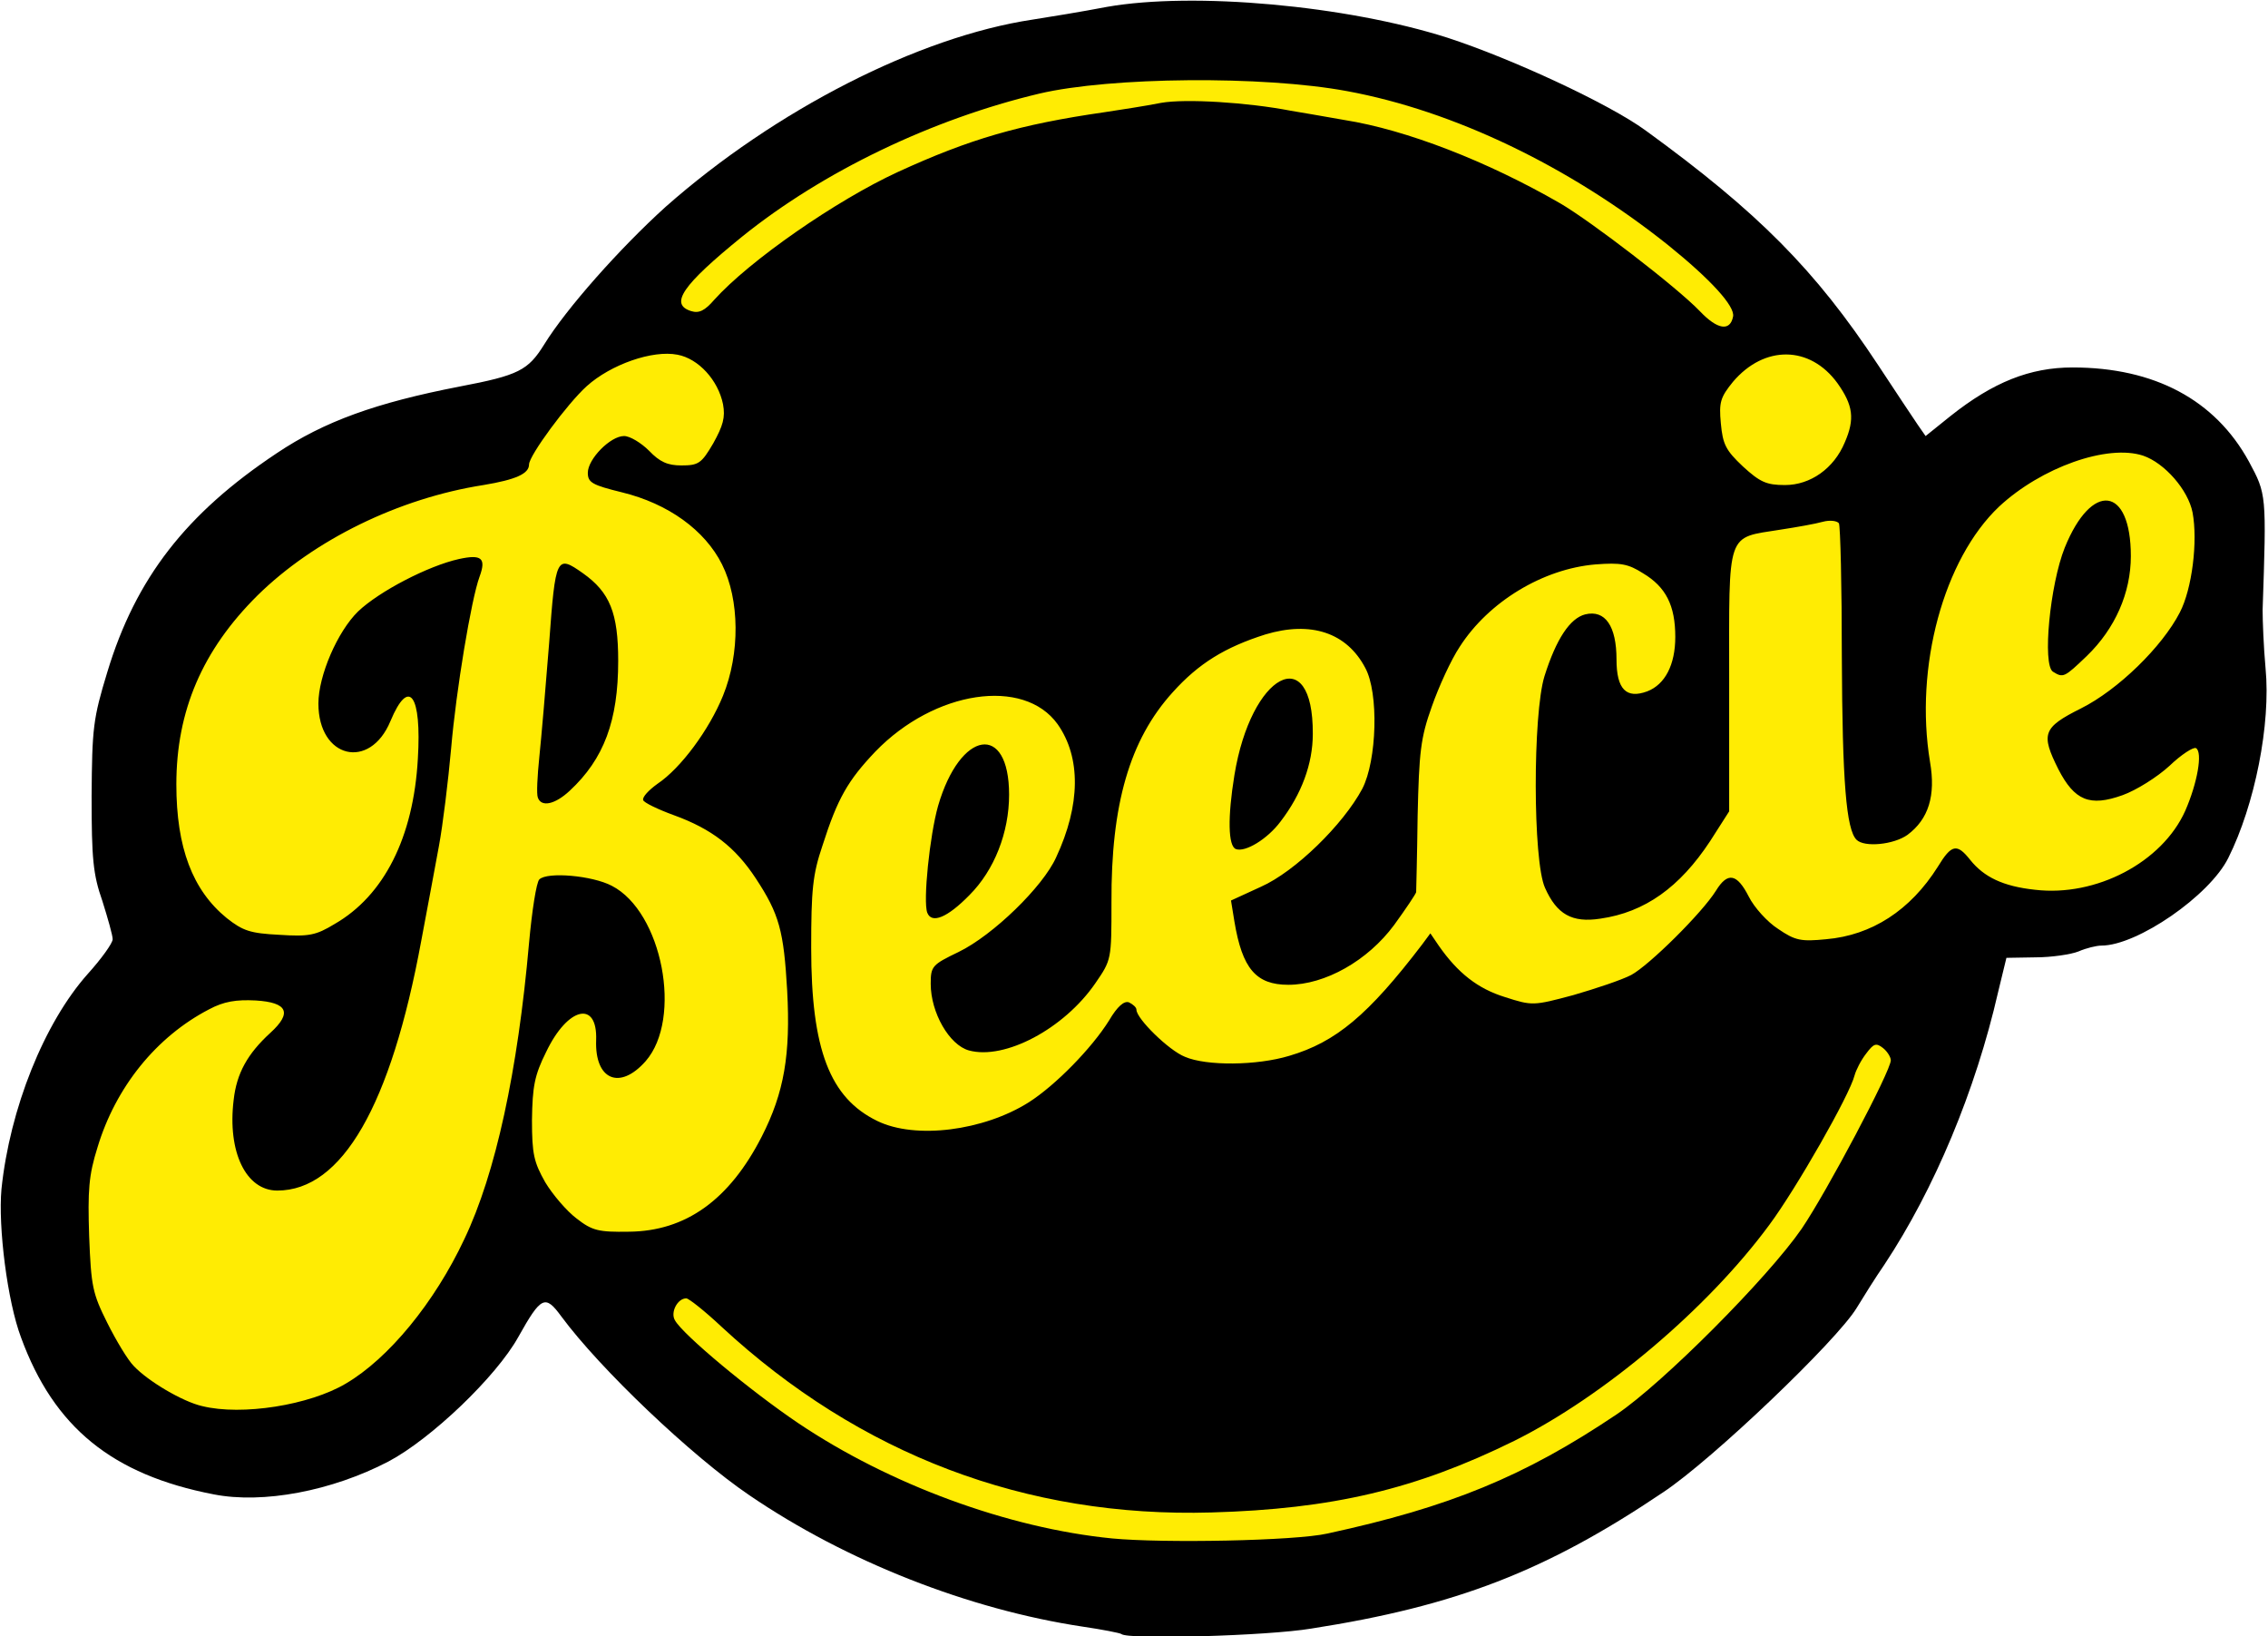
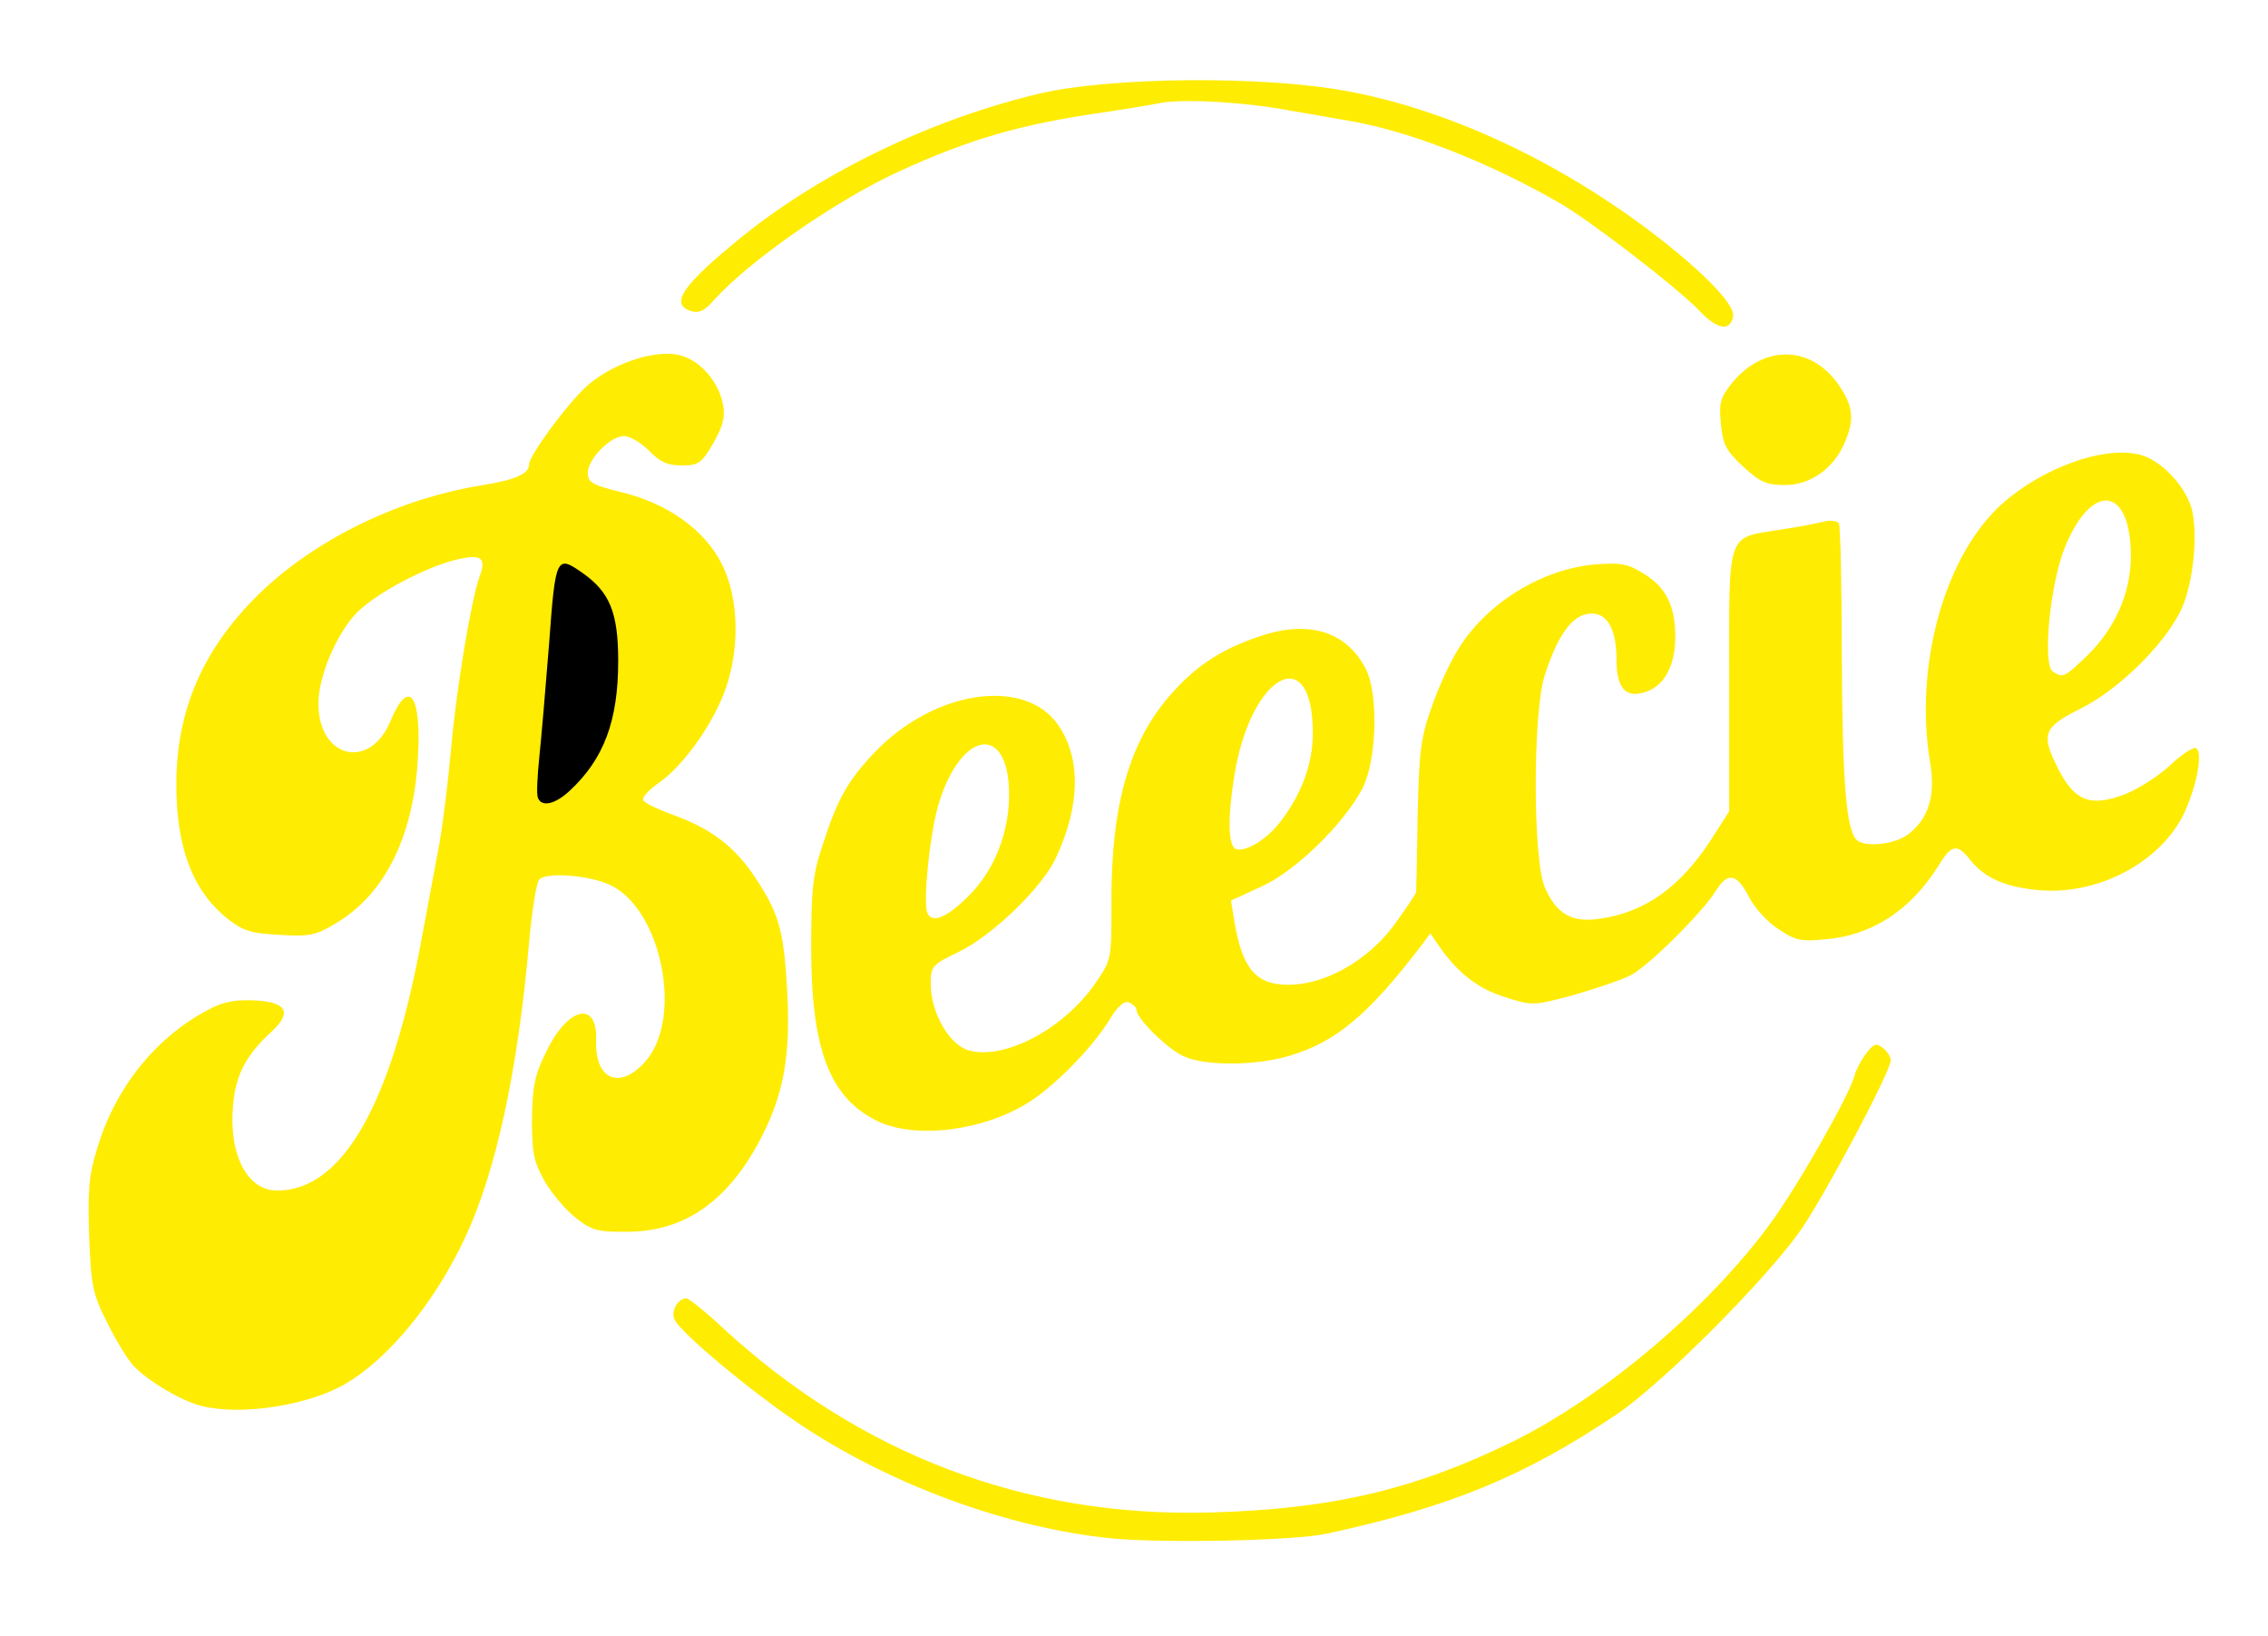
<svg xmlns="http://www.w3.org/2000/svg" version="1.2" viewBox="0 0 463 334">
-   <path d="M228.9 333.5c-.3-.2-3.8-.9-7.9-1.5-23.2-3.5-48.2-13.3-68-26.8-11.8-8-30.5-25.8-38.4-36.5-3.3-4.5-4.1-4.2-8.8 4.2-4.5 8.1-17.8 20.8-26.5 25.4-11.5 6-25.6 8.7-35.7 6.7-20.7-4-32.6-13.7-39.3-32-2.8-7.4-4.7-22.6-4-30.3C2 226.3 9 208.8 17.9 198.8c2.8-3.1 5.1-6.3 5.1-7.1 0-.8-1-4.3-2.1-7.8-1.9-5.4-2.2-8.6-2.2-21.4.1-13.9.3-15.8 3.2-25.3C27.7 118 38 104.8 56.5 92.5c9.7-6.5 20.3-10.3 37.3-13.6 12.1-2.3 14-3.3 17.3-8.6 4.5-7.3 15.4-19.6 24.8-28.1C158.2 22.5 187.5 7.5 210.8 4c3.2-.5 10-1.6 15.2-2.6 17.7-3.1 48.8-.3 69.5 6.3 13.2 4.3 33 13.5 40.4 18.9 23 16.7 34.7 28.5 47.5 47.9 3.6 5.5 7.3 11 8.1 12.2l1.6 2.3 5.1-4.1c8.7-6.9 16.2-9.9 24.9-9.9 16.7 0 29.1 6.6 36 19.2 3.6 6.7 3.6 6.6 2.8 30.3 0 2.2.2 7.5.6 11.9 1.1 11.4-2.2 27.9-7.6 38.7-3.8 7.7-18.6 17.9-25.9 17.9-1 0-3.1.5-4.7 1.2-1.5.6-5.5 1.2-8.8 1.2l-5.9.1-1.7 7c-4.6 20.1-13 40.2-23.2 55.6-1.8 2.6-4.3 6.6-5.7 8.9-4 6.6-29.4 30.9-39.5 37.6-23.9 16.1-42.3 23.2-71.8 27.8-8.9 1.5-37.7 2.3-38.8 1.1zM56 283.5c8.5-1.8 14.5-5.1 20.7-11.4 11.8-12 19.8-28.8 23.6-49.6 3-16 3.7-21.2 4.7-33 .6-6.6 1.5-12.4 2.1-13 1.9-1.8 16.3-1 20.6 1.2 5.7 2.9 9.3 9.5 10.6 19 1.4 11.1.3 18.5-3.5 22.9-2.7 3.1-3.5 3.4-8.3 3.4-6.1 0-7.3-1-8.3-7.1l-.7-4.4-2.8 5.9c-5.2 11-3 21.5 6 28.3 12.2 9.3 32.6-7.9 36.5-30.6 1.6-9.1.1-21.8-3.3-28.6-4.7-9.5-10.8-14.2-24.6-19-.8-.3-1.3-2.1-1.3-4.3 0-3.3.5-4.3 3.3-6.2 7.9-5.5 15.7-19.7 15.7-28.8 0-11.4-9.3-21.3-23-24.7l-7-1.7v-5.3c0-4.3.5-5.7 2.6-7.9 2.2-2.1 3.6-2.6 7.7-2.6 4.4 0 5.6.5 8.5 3.3l3.3 3.2 2-2.5c3.1-4 3.4-6.8 1.2-9.8-3.4-4.7-5.9-5.3-11.6-3.2-2.8 1.1-6.6 3.4-8.5 5.2-3.6 3.5-11.2 14-11.2 15.6 0 1.9-2.7 3.1-9.3 4.2-40.1 6.4-69.1 38.4-61.3 67.8 2.7 10.1 8.9 16.9 16.4 17.9 4.8.6 11.1-2.5 15.9-8 4-4.6 9.3-17.5 9.3-22.7v-4.1l-2.6 2c-2.7 2.1-7.6 2.7-12.2 1.5-8.4-2.3-6.4-25.6 2.9-34.6 5.1-4.9 15.2-9.7 23.3-11.1 9.9-1.7 10-1.5 5.2 20.8-1.4 6.6-3 17.5-3.6 24.2-.5 6.7-1.6 15.7-2.4 20-.8 4.3-2.4 13-3.6 19.3-5 27.3-13.4 45.6-22.7 49.5-2 .8-6.4 1.5-9.8 1.5-5.8 0-6.5-.3-8.8-2.9-5-5.9-4.7-23.3.4-30.8 1.6-2.3 3.4-4.4 4.1-4.6.7-.3.4-.6-.7-.6-5.4-.2-17.1 8.7-22.7 17.3C20 238 18.5 254.3 24.9 267c1.8 3.6 4.2 7.6 5.4 8.8 3.9 4.2 11.8 8.2 17.9 9.1.4.1 3.9-.6 7.8-1.4zm140.4-57.1c6.4-1.6 13.6-5.7 17.5-9.8l2.4-2.5-5.2 1.9c-5.5 2.2-13.4 2.6-17.6 1-3.8-1.5-6.5-8-6.5-16.3 0-6.7 0-6.8 3.3-8.2l3.2-1.3-3.5-.4-3.5-.3.1-11.5c.1-12.5 1.9-20.4 5.7-26.2 2.1-3 2.8-3.3 7.9-3.6 7.7-.4 8.8 1.2 8.8 13 0 8.7-2 16.5-5.2 20.7-.7 1 .6-.3 2.9-2.7 8.1-8.6 11.3-20.3 7.5-27.2-2.9-5.2-7.8-8.3-12.5-7.7-9.2 1.2-22 10.7-26.7 19.8-4.5 8.6-6.4 17-6.3 28.4 0 17.6 4.2 27.8 13.4 32.3 5.4 2.6 6.5 2.6 14.3.6zm64-13.9c5.6-1.7 13-6.2 16.6-10l2.4-2.6-4.4 2c-3.2 1.5-6.6 2.1-12.1 2.1-6.6 0-7.8-.3-9.5-2.2-3-3.4-4.1-6.7-4.9-14.1l-.7-6.7 4.3-2c3.9-1.7 4.1-2 1.7-2-5.4 0-5.8-.7-5.8-8.4 0-14.4 4-28.4 9.1-32 2.4-1.6 8.5-2.1 10.5-.8 2.5 1.6 3.4 5.5 3.4 14 0 7.8-.3 9.6-2.9 14.6l-2.9 5.8 3.3-3.2c10.8-10.4 11.9-26.3 2.4-33-3.7-2.7-5.8-2.8-12.2-.6-6.8 2.3-11.8 5.7-17 11.7-8.3 9.4-11.5 21.3-12 44.2-.2 10.5 0 11.7 1.5 11.7 1 0 2.2.6 2.7 1.3 7.9 9.8 10.7 11.6 17.6 11.7 2.2 0 6.2-.7 8.9-1.5zm60.4-13.1c7.9-2.3 12.1-4.6 16.2-8.9l3.5-3.7-3.4 1.7c-5 2.5-17.4 3.2-20.6 1.1-5-3.3-5.8-7.3-5.9-28.6-.1-20.2.6-25.2 4.6-33.2 2.2-4.6 4.4-5.8 10.2-5.8 5.7 0 7.6 2.4 7.6 9.7 0 6.3 1.2 7.3 3.9 3.4 3.7-5.1 1.9-11.2-4.4-15.1-4.2-2.6-8-2.2-15.6 1.5-10.8 5.2-17 12.5-21.6 25.7-2.3 6.4-2.6 9.1-2.8 22.3-.1 8.3-.5 15.8-.9 16.8-.7 1.4-.3 1.7 1.6 1.7 1.7 0 3.3 1.3 5.6 4.6 3.3 4.6 9.5 8.3 14 8.4 1.3 0 4.9-.7 8-1.6zM380 186c3.9-2.1 10.5-8.2 12.2-11.4 1-1.9 1-2-.7-.6-2.1 1.7-13.8 2.1-15.4.5-2.3-2.2-3.1-12.8-3.1-38.2V110l-2.2.4c-1.3.3-4.1.8-6.3 1.1-2.2.4-5 1.3-6.2 2.1-2.3 1.4-2.3 1.5-2.3 28.3v26.8l-2.5 3.7-2.4 3.6h3.4c3 0 3.7.5 5.5 4 1.1 2.1 3.7 5.1 5.8 6.5 4.2 2.9 7.8 2.8 14.2-.5zm45.8-8.8c7.3-2.3 17.2-10.8 17.2-14.7 0-.2-1.9.6-4.2 1.8-5.3 2.5-13.4 3.3-16.8 1.5-3.7-1.9-7-9.2-7-15.5 0-5.1.1-5.3 3.8-7.2 3.4-1.8 3.5-2 1.2-2.1-5.1-.1-5.4-.8-4.7-13.8.5-9.5 1.1-13.2 3.1-18.1 3.3-8.2 5.7-10.2 12.1-9.8 6.5.3 7.5 2.2 7.5 14.2 0 9.2-1.7 15.1-5.8 20-.9 1.1.2.3 2.5-1.9 7.9-7.3 11.9-18.4 9.4-25.9-.7-2-2.8-5-4.8-6.8-3.3-2.8-4.1-3.1-8.2-2.6-11.7 1.4-23.2 10.4-28.7 22.3-5 10.6-6.9 23.1-5.3 34.4 1.1 8.5 1 11.5-.6 15.3-.6 1.4-.2 1.7 3 1.7 2.8 0 4.2.6 5.7 2.5 2.2 2.9 5 4.5 9.3 5.6 4.4 1 5.5.9 11.3-.9zm-55.7-85.1c4.9-4.9 5-7.8.4-12.7-3-3.2-3.9-3.6-6.7-3-4.3.8-10.1 7.1-9.2 10 .7 2.8 7.9 9.6 10 9.6.9 0 3.4-1.7 5.5-3.9z" />
  <path d="M106.5 164.7c-.3-1.2-.1-6.5.5-11.7.5-5.2 1.5-16.6 2.2-25.2l1.1-15.8h4.5c8.4 0 13.6 6.2 14.6 17.5 1.3 14.6-2 26.7-9.3 34-3 3-4.1 3.5-8.2 3.5-4.2 0-4.9-.3-5.4-2.3z" />
  <path fill="#ffec03" d="M227 314c-21.2-2.1-45.4-11-64-23.5-9.8-6.6-23.6-18.1-25.2-21-1-1.6.5-4.5 2.3-4.5.5 0 3.8 2.6 7.2 5.8 28.2 26.1 62.2 39 100 37.9 24.7-.7 41.7-4.7 61.8-14.6 18.3-9.1 39.5-27 52.1-44.1 5.5-7.4 16.4-26.5 17.4-30.5.3-1.1 1.3-3.1 2.4-4.5 1.5-2 2-2.2 3.4-1.1.9.7 1.6 1.9 1.6 2.5 0 2.2-13.1 26.9-18.2 34.4-6.9 10-28.3 31.5-37.8 37.9-18.9 12.7-34.1 18.9-59 24.3-6.6 1.5-33.5 2-44 1zM41.3 287c-4-.9-11.1-5.1-14-8.2-1.2-1.2-3.6-5.2-5.4-8.8-3-6-3.3-7.4-3.7-17.7-.3-9.3-.1-12.4 1.7-18.1 3.7-12.3 12-22.6 22.8-28.2 3-1.6 5.5-2 9.5-1.8 6.5.4 7.5 2.5 3 6.6-4.7 4.3-6.9 8.3-7.5 13.7-1.3 10.6 2.5 18.5 8.9 18.5 13.2 0 23.2-17.3 29.4-51 1.2-6.3 2.8-15 3.6-19.3.8-4.3 1.9-13.3 2.5-20 1-11.7 4.1-30.4 5.8-35 1.4-3.8.4-4.6-4.2-3.6-6.3 1.4-16.3 6.6-20.6 10.7-4.2 4.1-8.1 13.1-8.1 18.8 0 11.2 10.5 13.7 14.7 3.6 3.8-9.1 6.4-5.4 5.6 7.7-.9 16-6.9 27.9-17 33.7-3.8 2.3-5.2 2.6-11.3 2.2-5.9-.3-7.4-.8-10.7-3.4-7-5.7-10.3-14.4-10.3-27.3 0-15 5.3-27.4 16.6-38.6 11.5-11.3 28.8-19.8 46.1-22.5 6.6-1.1 9.3-2.3 9.3-4.2 0-1.8 7.8-12.4 11.8-16 4.9-4.4 13.4-7.4 18.5-6.4 4.3.8 8.3 5.2 9.3 10.1.5 2.7 0 4.4-2 8-2.4 4.1-3 4.5-6.5 4.5-2.8 0-4.4-.7-6.6-3-1.6-1.6-3.9-3-5.1-3-2.8 0-7.4 4.7-7.4 7.5 0 2 .9 2.5 7 4 9.4 2.3 16.9 7.7 20.4 14.7 3.6 7.2 3.7 18.2.2 26.8-2.8 6.9-8.6 14.8-13.4 18-1.8 1.3-3.1 2.7-2.9 3.3.1.5 3 1.9 6.3 3.1 7.7 2.8 12.5 6.5 16.7 12.9 4.8 7.3 5.7 10.7 6.4 22.9.7 13-.6 20.8-5.2 29.8-6.6 12.9-15.5 19.3-27.1 19.4-6.2.1-7.5-.2-10.7-2.7-2-1.5-4.9-4.9-6.4-7.4-2.3-4.1-2.7-5.7-2.7-12.7.1-6.8.5-9.1 2.9-13.9 4.4-9.2 10.5-10.6 10.2-2.4-.3 8.1 4.8 10.3 10.1 4.3 7.6-8.7 3.4-30.5-6.9-35.8-4-2.1-13.2-2.9-14.8-1.3-.6.6-1.5 6.4-2.1 13-2.3 26.1-6.8 47-13.2 60.4-6.1 13-15.5 24.4-24.2 29.5-7.4 4.4-21.2 6.6-29.3 4.6zm75-125.6c7-6.5 9.9-14.3 9.9-26.5 0-9.8-1.7-14-7.2-17.9-5.4-3.8-5.6-3.5-6.9 14.3-.7 8.9-1.6 19.4-2 23.2-.4 3.9-.6 7.6-.3 8.3.7 2 3.5 1.4 6.5-1.4zm62.8 67.4c-9.7-4.7-13.5-14.6-13.5-35.3 0-11.9.3-15 2.3-20.9 3.1-9.7 5.2-13.3 10.8-19.2 12.1-12.5 30.3-15.2 37.2-5.6 4.8 6.8 4.7 16.5-.3 27.2-2.7 6-12.9 15.9-19.9 19.3-5.4 2.6-5.7 2.9-5.7 6.5 0 5.9 3.8 12.5 7.8 13.6 7.3 2 19.4-4.4 25.8-13.7 3.3-4.8 3.3-4.8 3.3-16.5-.1-20 3.7-33.2 12.5-42.9 5.3-5.9 10.7-9.2 18.9-11.8 9.3-2.8 16.6-.4 20.4 6.8 2.8 5.1 2.4 18.9-.6 24.7-3.9 7.3-13.7 16.9-20.7 20l-6.1 2.8.7 4.3c1.6 9.6 4.4 12.9 11 12.9 7.5 0 16.2-4.9 21.6-12.2 2.4-3.3 4.4-6.3 4.5-6.7 0-.3.2-7.3.3-15.6.3-13 .6-15.9 2.9-22.3 1.4-4 3.9-9.5 5.7-12.2 5.9-9.2 17-15.9 27.7-16.8 5.2-.4 6.7-.1 9.7 1.8 4.7 2.8 6.6 6.6 6.6 13 0 5.7-2.1 9.7-5.7 11.1-4.3 1.6-6.3-.4-6.3-6.5 0-6.8-2.3-10.2-6.4-9.2-3.1.8-5.9 5-8.3 12.6-2.4 7.7-2.4 37.7.1 43.2 2.4 5.4 5.5 7.2 11.3 6.3 9.1-1.3 16.2-6.4 22.4-15.8l3.9-6.1v-26.8c0-30.8-.7-28.9 10.5-30.7 3.3-.5 7.2-1.2 8.6-1.6 1.5-.4 2.9-.2 3.3.3.3.5.6 12.8.6 27.3.1 25.5.9 35.2 3 37.3 1.6 1.6 7.6 1 10.4-1 4.3-3.2 5.8-8 4.6-14.9-3.2-19.4 2.8-41.4 14.1-52.1 8.6-8 22.1-12.8 29.4-10.4 4.4 1.5 9.2 7 10.1 11.6 1.1 5.9-.1 15.6-2.6 20.4-3.6 7-12.6 15.8-20.2 19.6-7.8 3.9-8.2 5.2-4.6 12.4 3.3 6.4 6.4 7.7 13.1 5.3 2.8-1 7.1-3.7 9.6-6 2.4-2.3 4.9-3.9 5.4-3.6 1.4.8.3 7.1-2.2 12.8-4.7 10.5-18.2 17.6-30.7 16.1-6.5-.7-10.4-2.6-13.2-6.1-2.7-3.4-3.8-3.2-6.6 1.4-5.6 8.9-13.5 14-22.8 14.8-5.1.5-6.3.3-9.8-2.1-2.2-1.4-4.9-4.4-6-6.6-2.4-4.7-4.3-5.1-6.7-1.2-2.8 4.5-13.6 15.2-17.3 17.2-1.9 1-7.3 2.8-11.8 4.1-8.2 2.2-8.4 2.2-14 .4-5.5-1.7-9.6-4.9-13.5-10.5l-1.7-2.5-1.7 2.3c-11 14.4-17.6 19.9-27.1 22.7-6.6 2-16.9 2.1-21.3.2-3.3-1.3-9.9-7.8-9.9-9.6 0-.5-.7-1.1-1.5-1.5-1-.4-2.4.8-4.1 3.7-3.5 5.6-10.9 13.2-16.4 16.7-9.2 5.8-23.1 7.6-30.9 3.8zm18.8-46.1c5.1-5.1 8.1-12.8 8.1-20.5 0-14.8-10-13.2-14.5 2.3-1.7 6-3.1 19.5-2.2 21.8.9 2.3 4.1 1 8.6-3.6zm63.5-15c4.3-5.6 6.6-11.8 6.6-17.9.1-19.1-12.6-12.4-16 8.4-1.4 8.6-1.3 14.5.3 15.1 1.9.7 6.4-2 9.1-5.6zM426 133.9c5.8-5.6 9-12.9 9-20.4 0-14.3-8-15.3-13.5-1.7-3 7.5-4.6 23.9-2.4 25.3 2.1 1.3 2.3 1.2 6.9-3.2zm-70.2-38.7c-3.5-3.3-4.1-4.5-4.5-8.8-.4-4.3-.1-5.3 2.5-8.5 6.4-7.5 15.7-7.4 21.3.3 3.2 4.5 3.6 7.3 1.5 12.1-2.2 5.3-7 8.7-12.2 8.7-3.8 0-5.1-.6-8.6-3.8zM347 63.5c-4.7-4.9-22.3-18.4-28.5-22-14.9-8.6-31.4-15-44-17-4.4-.8-9.3-1.6-11-1.9-8.8-1.7-21.5-2.5-26.5-1.6-3 .6-8.2 1.4-11.5 1.9-17.4 2.5-27.6 5.5-42.2 12.2-12.6 5.8-30.3 18.1-37.5 26.1-1.9 2.2-3.1 2.8-4.7 2.3-4.5-1.4-1.8-5.3 10.4-15.2 16.5-13.3 38.8-24 60.7-29.2 14.5-3.4 45.6-3.7 62.8-.5 21.7 4 45.3 15.3 65.5 31.4 8.8 7.1 13.7 12.5 13.3 14.6-.6 3.1-3.2 2.7-6.8-1.1z" />
</svg>